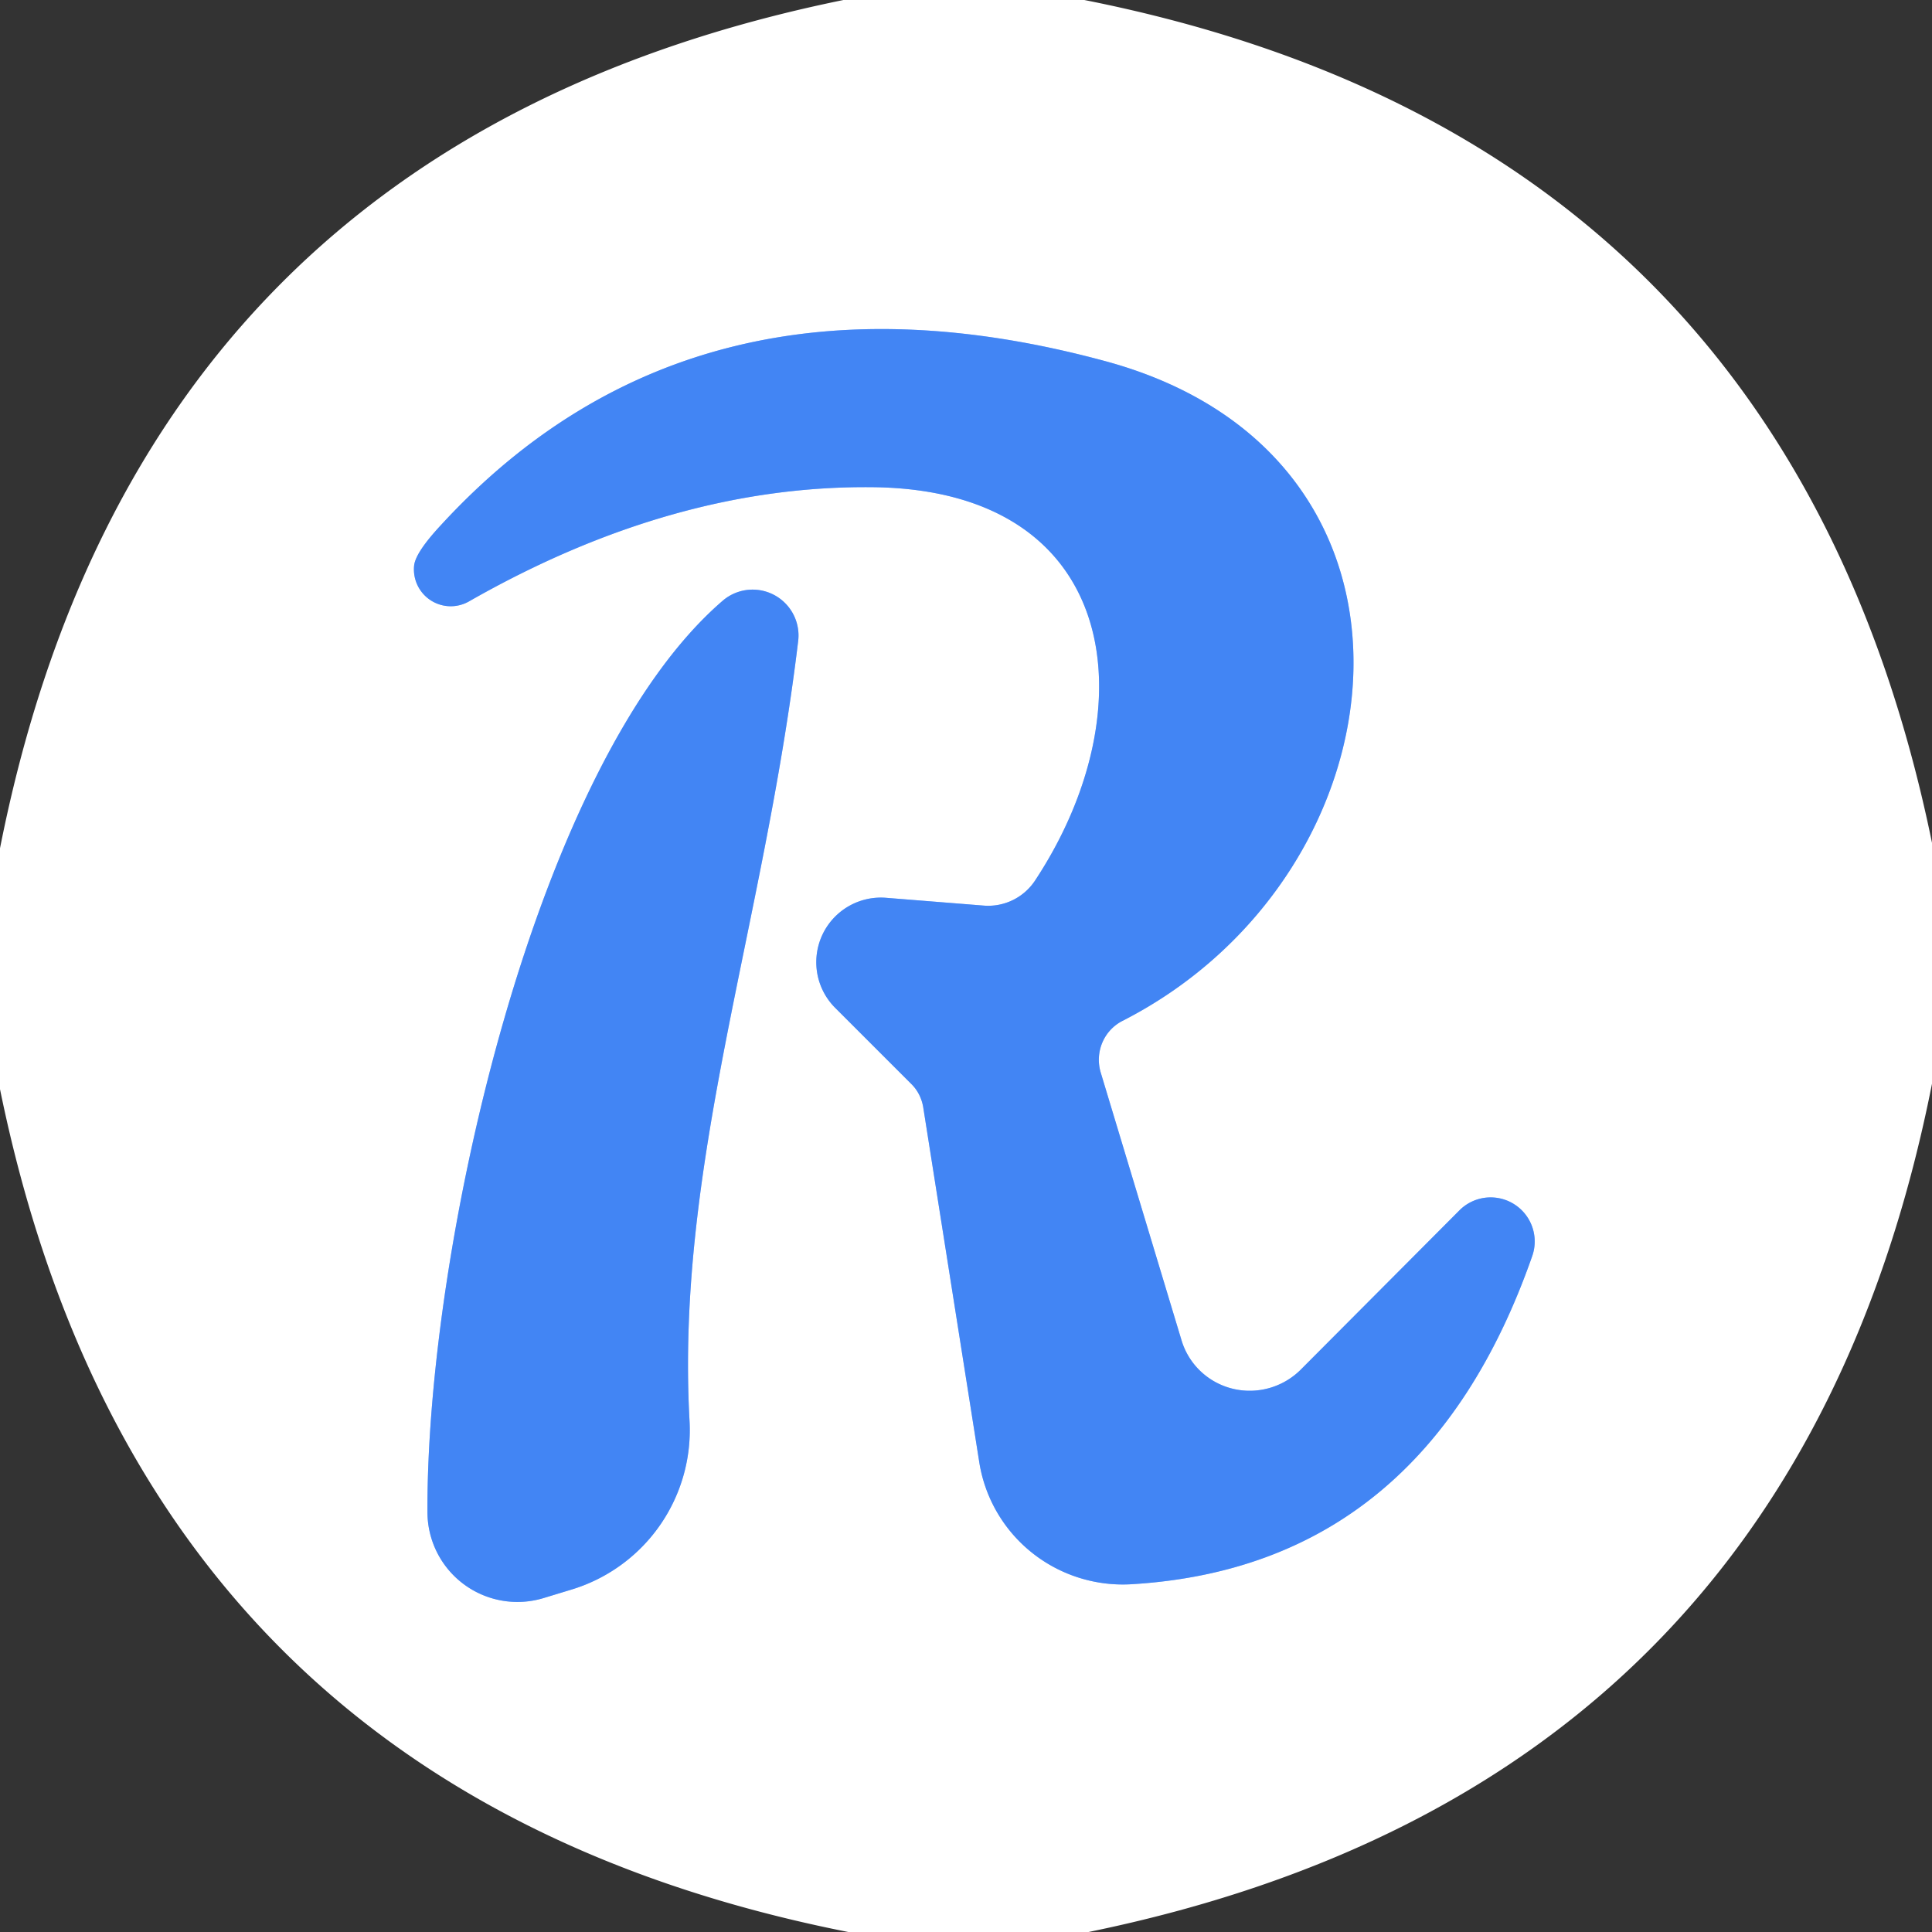
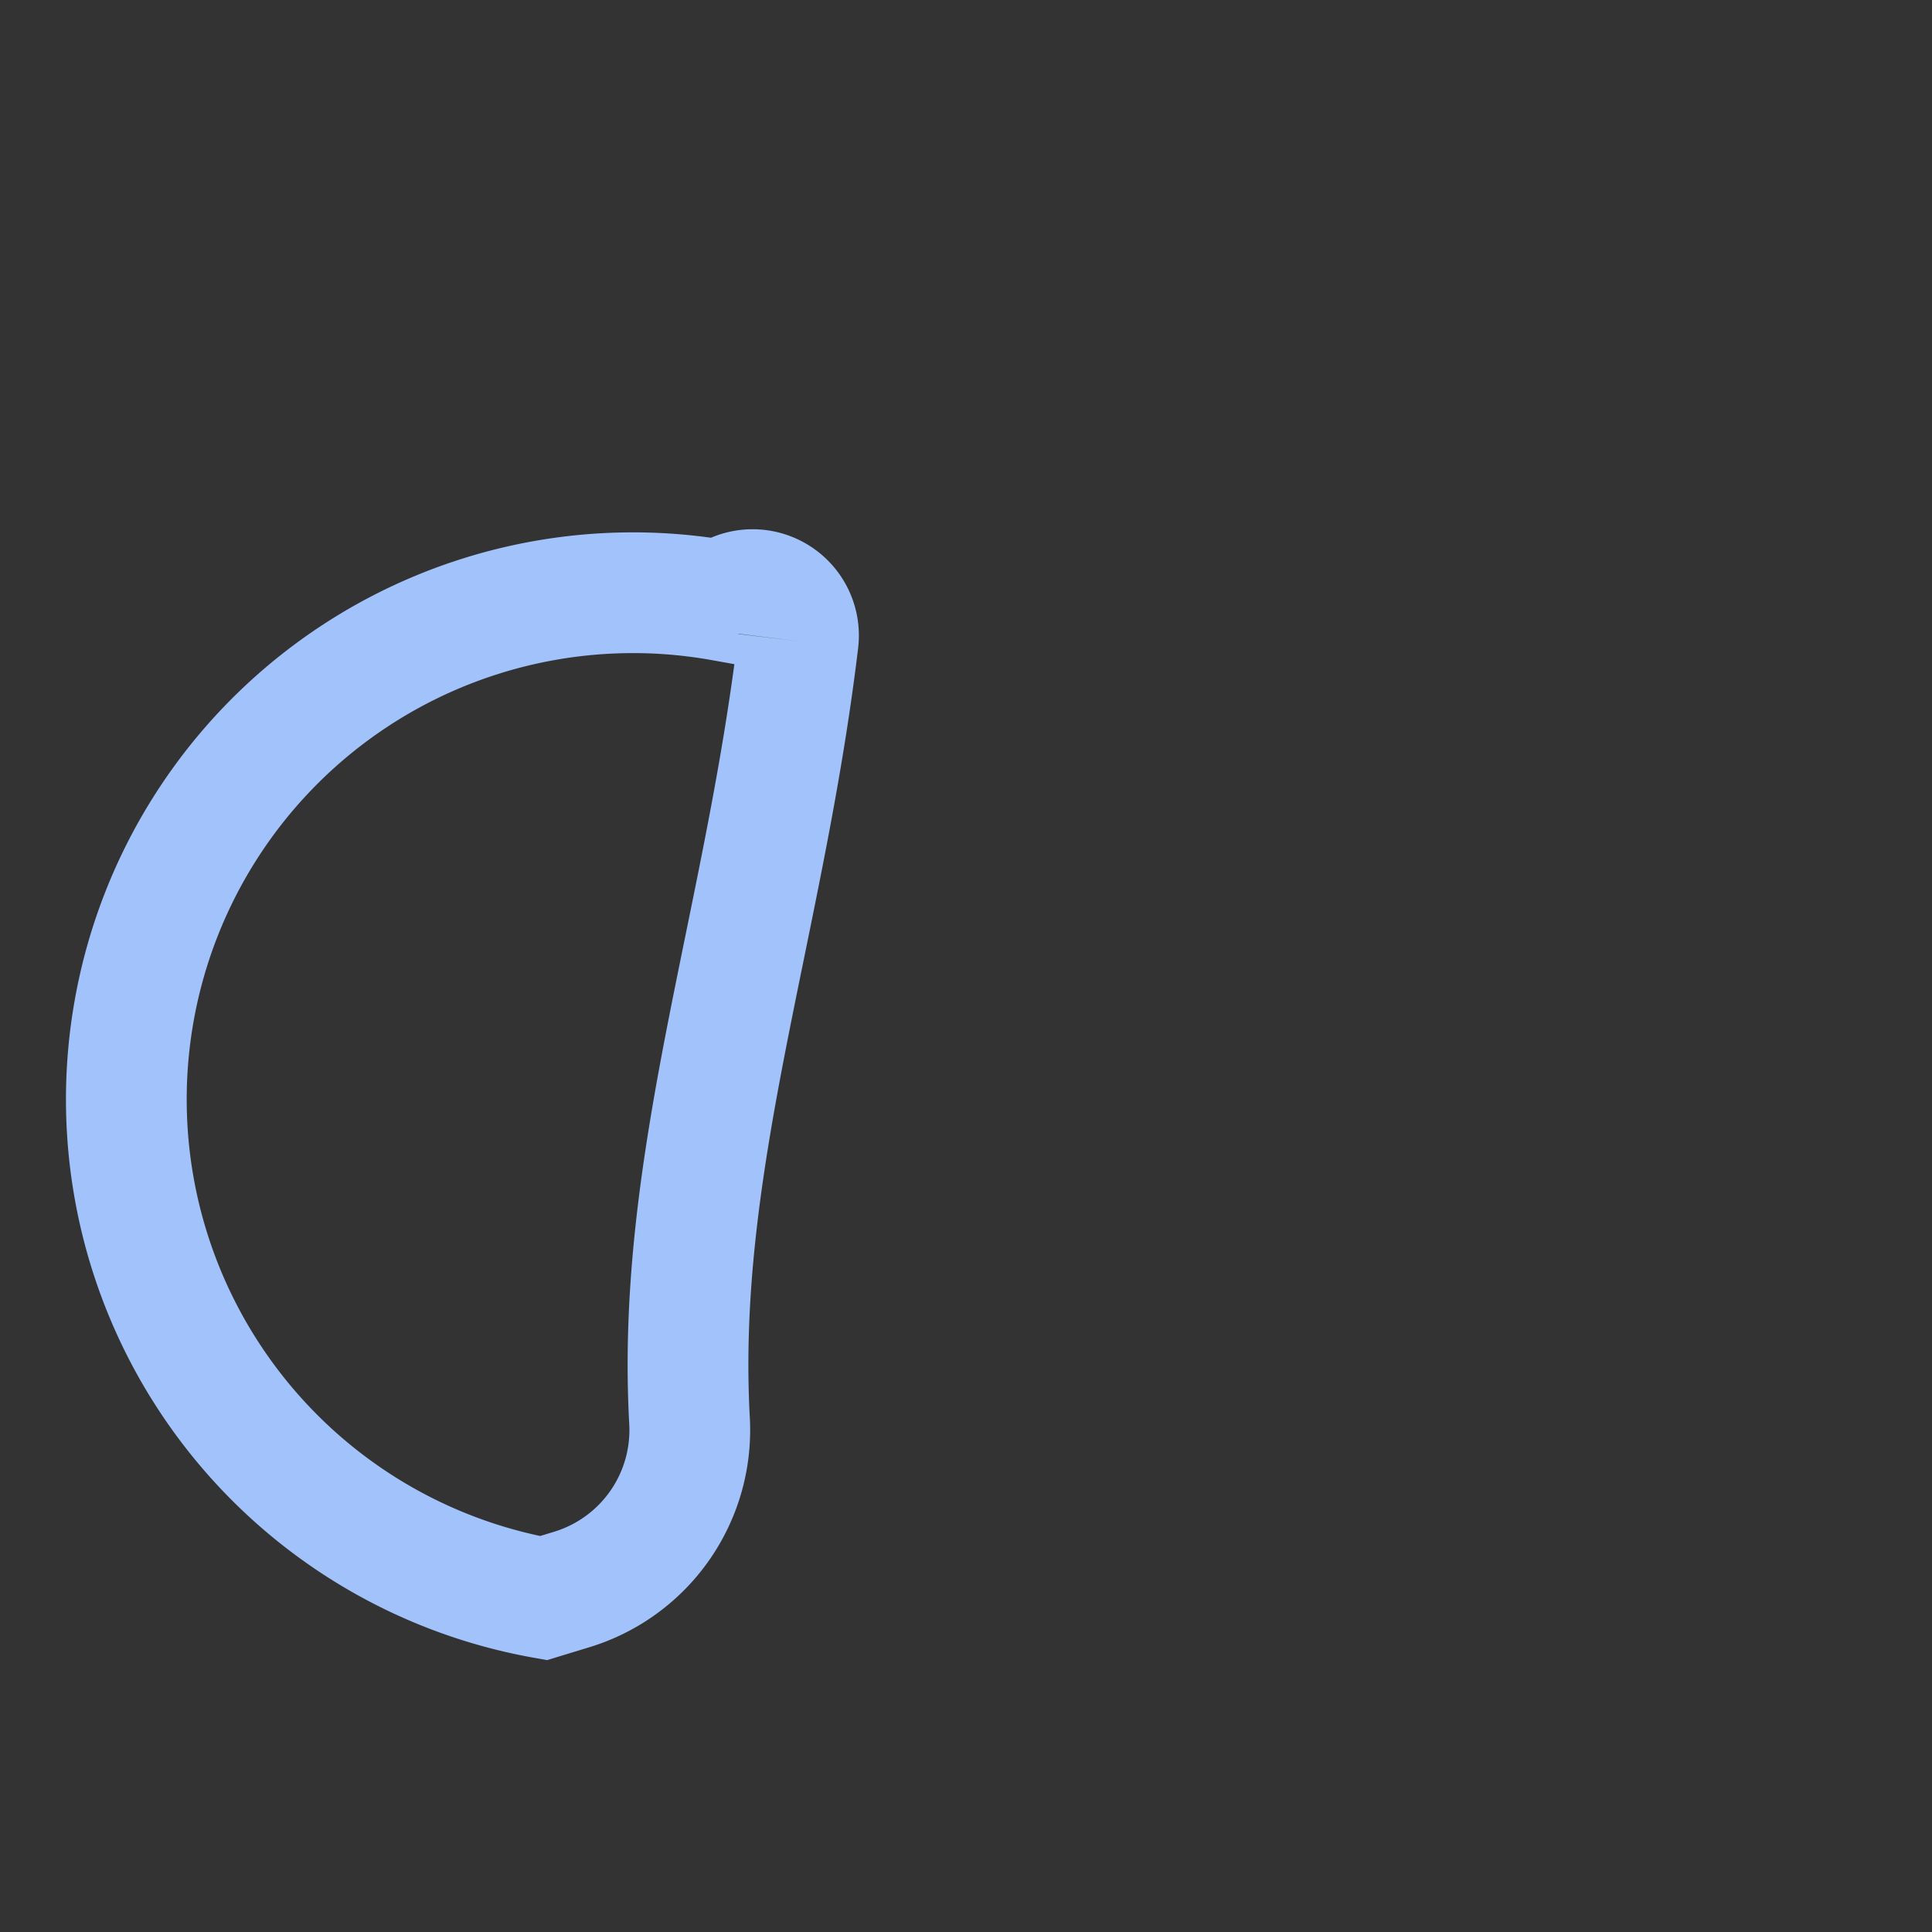
<svg xmlns="http://www.w3.org/2000/svg" version="1.1" viewBox="0.00 0.00 32.00 32.00">
  <rect x="0.00" y="0.00" width="32.00" height="32.00" fill="#333333" stroke="none" />
  <g stroke-width="2.00" fill="none" stroke-linecap="butt">
-     <path stroke="#a1c2fa" vector-effect="non-scaling-stroke" d="   M 24.18 20.04   L 21.54 22.69   A 1.19 1.18 -30.9 0 1 19.57 22.20   L 18.23 17.76   A 0.73 0.72 68.4 0 1 18.59 16.91   C 23.36 14.48 24.12 7.55 18.30 5.98   Q 11.50 4.14 7.31 8.69   Q 6.89 9.14 6.86 9.36   A 0.61 0.61 0.0 0 0 7.77 9.96   Q 11.17 8.02 14.50 8.07   C 18.57 8.14 19.02 11.75 17.14 14.59   A 0.93 0.93 0.0 0 1 16.30 15.00   L 14.67 14.87   A 1.07 1.07 0.0 0 0 13.83 16.69   L 15.10 17.96   A 0.73 0.66 -74.8 0 1 15.29 18.33   L 16.22 24.22   A 2.41 2.40 -6.2 0 0 18.74 26.24   Q 23.58 25.95 25.38 20.80   A 0.73 0.73 0.0 0 0 24.18 20.04" />
-     <path stroke="#a1c2fa" vector-effect="non-scaling-stroke" d="   M 13.22 10.62   A 0.76 0.76 0.0 0 0 11.97 9.95   C 8.87 12.62 7.06 20.68 7.08 25.05   A 1.49 1.49 0.0 0 0 9.00 26.47   L 9.46 26.33   A 2.76 2.76 0.0 0 0 11.42 23.52   C 11.19 19.27 12.65 15.36 13.22 10.62" />
+     <path stroke="#a1c2fa" vector-effect="non-scaling-stroke" d="   M 13.22 10.62   A 0.76 0.76 0.0 0 0 11.97 9.95   A 1.49 1.49 0.0 0 0 9.00 26.47   L 9.46 26.33   A 2.76 2.76 0.0 0 0 11.42 23.52   C 11.19 19.27 12.65 15.36 13.22 10.62" />
  </g>
-   <path fill="#ffffff" d="   M 17.96 0.00   Q 29.61 2.31 32.00 13.96   L 32.00 17.95   Q 29.69 29.61 18.03 32.00   L 14.05 32.00   Q 2.38 29.69 0.00 18.04   L 0.00 14.05   Q 2.31 2.38 13.97 0.00   L 17.96 0.00   Z   M 24.18 20.04   L 21.54 22.69   A 1.19 1.18 -30.9 0 1 19.57 22.20   L 18.23 17.76   A 0.73 0.72 68.4 0 1 18.59 16.91   C 23.36 14.48 24.12 7.55 18.30 5.98   Q 11.50 4.14 7.31 8.69   Q 6.89 9.14 6.86 9.36   A 0.61 0.61 0.0 0 0 7.77 9.96   Q 11.17 8.02 14.50 8.07   C 18.57 8.14 19.02 11.75 17.14 14.59   A 0.93 0.93 0.0 0 1 16.30 15.00   L 14.67 14.87   A 1.07 1.07 0.0 0 0 13.83 16.69   L 15.10 17.96   A 0.73 0.66 -74.8 0 1 15.29 18.33   L 16.22 24.22   A 2.41 2.40 -6.2 0 0 18.74 26.24   Q 23.58 25.95 25.38 20.80   A 0.73 0.73 0.0 0 0 24.18 20.04   Z   M 13.22 10.62   A 0.76 0.76 0.0 0 0 11.97 9.95   C 8.87 12.62 7.06 20.68 7.08 25.05   A 1.49 1.49 0.0 0 0 9.00 26.47   L 9.46 26.33   A 2.76 2.76 0.0 0 0 11.42 23.52   C 11.19 19.27 12.65 15.36 13.22 10.62   Z" />
-   <path fill="#4285f4" d="   M 24.18 20.04   A 0.73 0.73 0.0 0 1 25.38 20.80   Q 23.58 25.95 18.74 26.24   A 2.41 2.40 -6.2 0 1 16.22 24.22   L 15.29 18.33   A 0.73 0.66 -74.8 0 0 15.10 17.96   L 13.83 16.69   A 1.07 1.07 0.0 0 1 14.67 14.87   L 16.30 15.00   A 0.93 0.93 0.0 0 0 17.14 14.59   C 19.02 11.75 18.57 8.14 14.50 8.07   Q 11.17 8.02 7.77 9.96   A 0.61 0.61 0.0 0 1 6.86 9.36   Q 6.89 9.14 7.31 8.69   Q 11.50 4.14 18.30 5.98   C 24.12 7.55 23.36 14.48 18.59 16.91   A 0.73 0.72 68.4 0 0 18.23 17.76   L 19.57 22.20   A 1.19 1.18 -30.9 0 0 21.54 22.69   L 24.18 20.04   Z" />
-   <path fill="#4285f4" d="   M 13.22 10.62   C 12.65 15.36 11.19 19.27 11.42 23.52   A 2.76 2.76 0.0 0 1 9.46 26.33   L 9.00 26.47   A 1.49 1.49 0.0 0 1 7.08 25.05   C 7.06 20.68 8.87 12.62 11.97 9.95   A 0.76 0.76 0.0 0 1 13.22 10.62   Z" />
</svg>